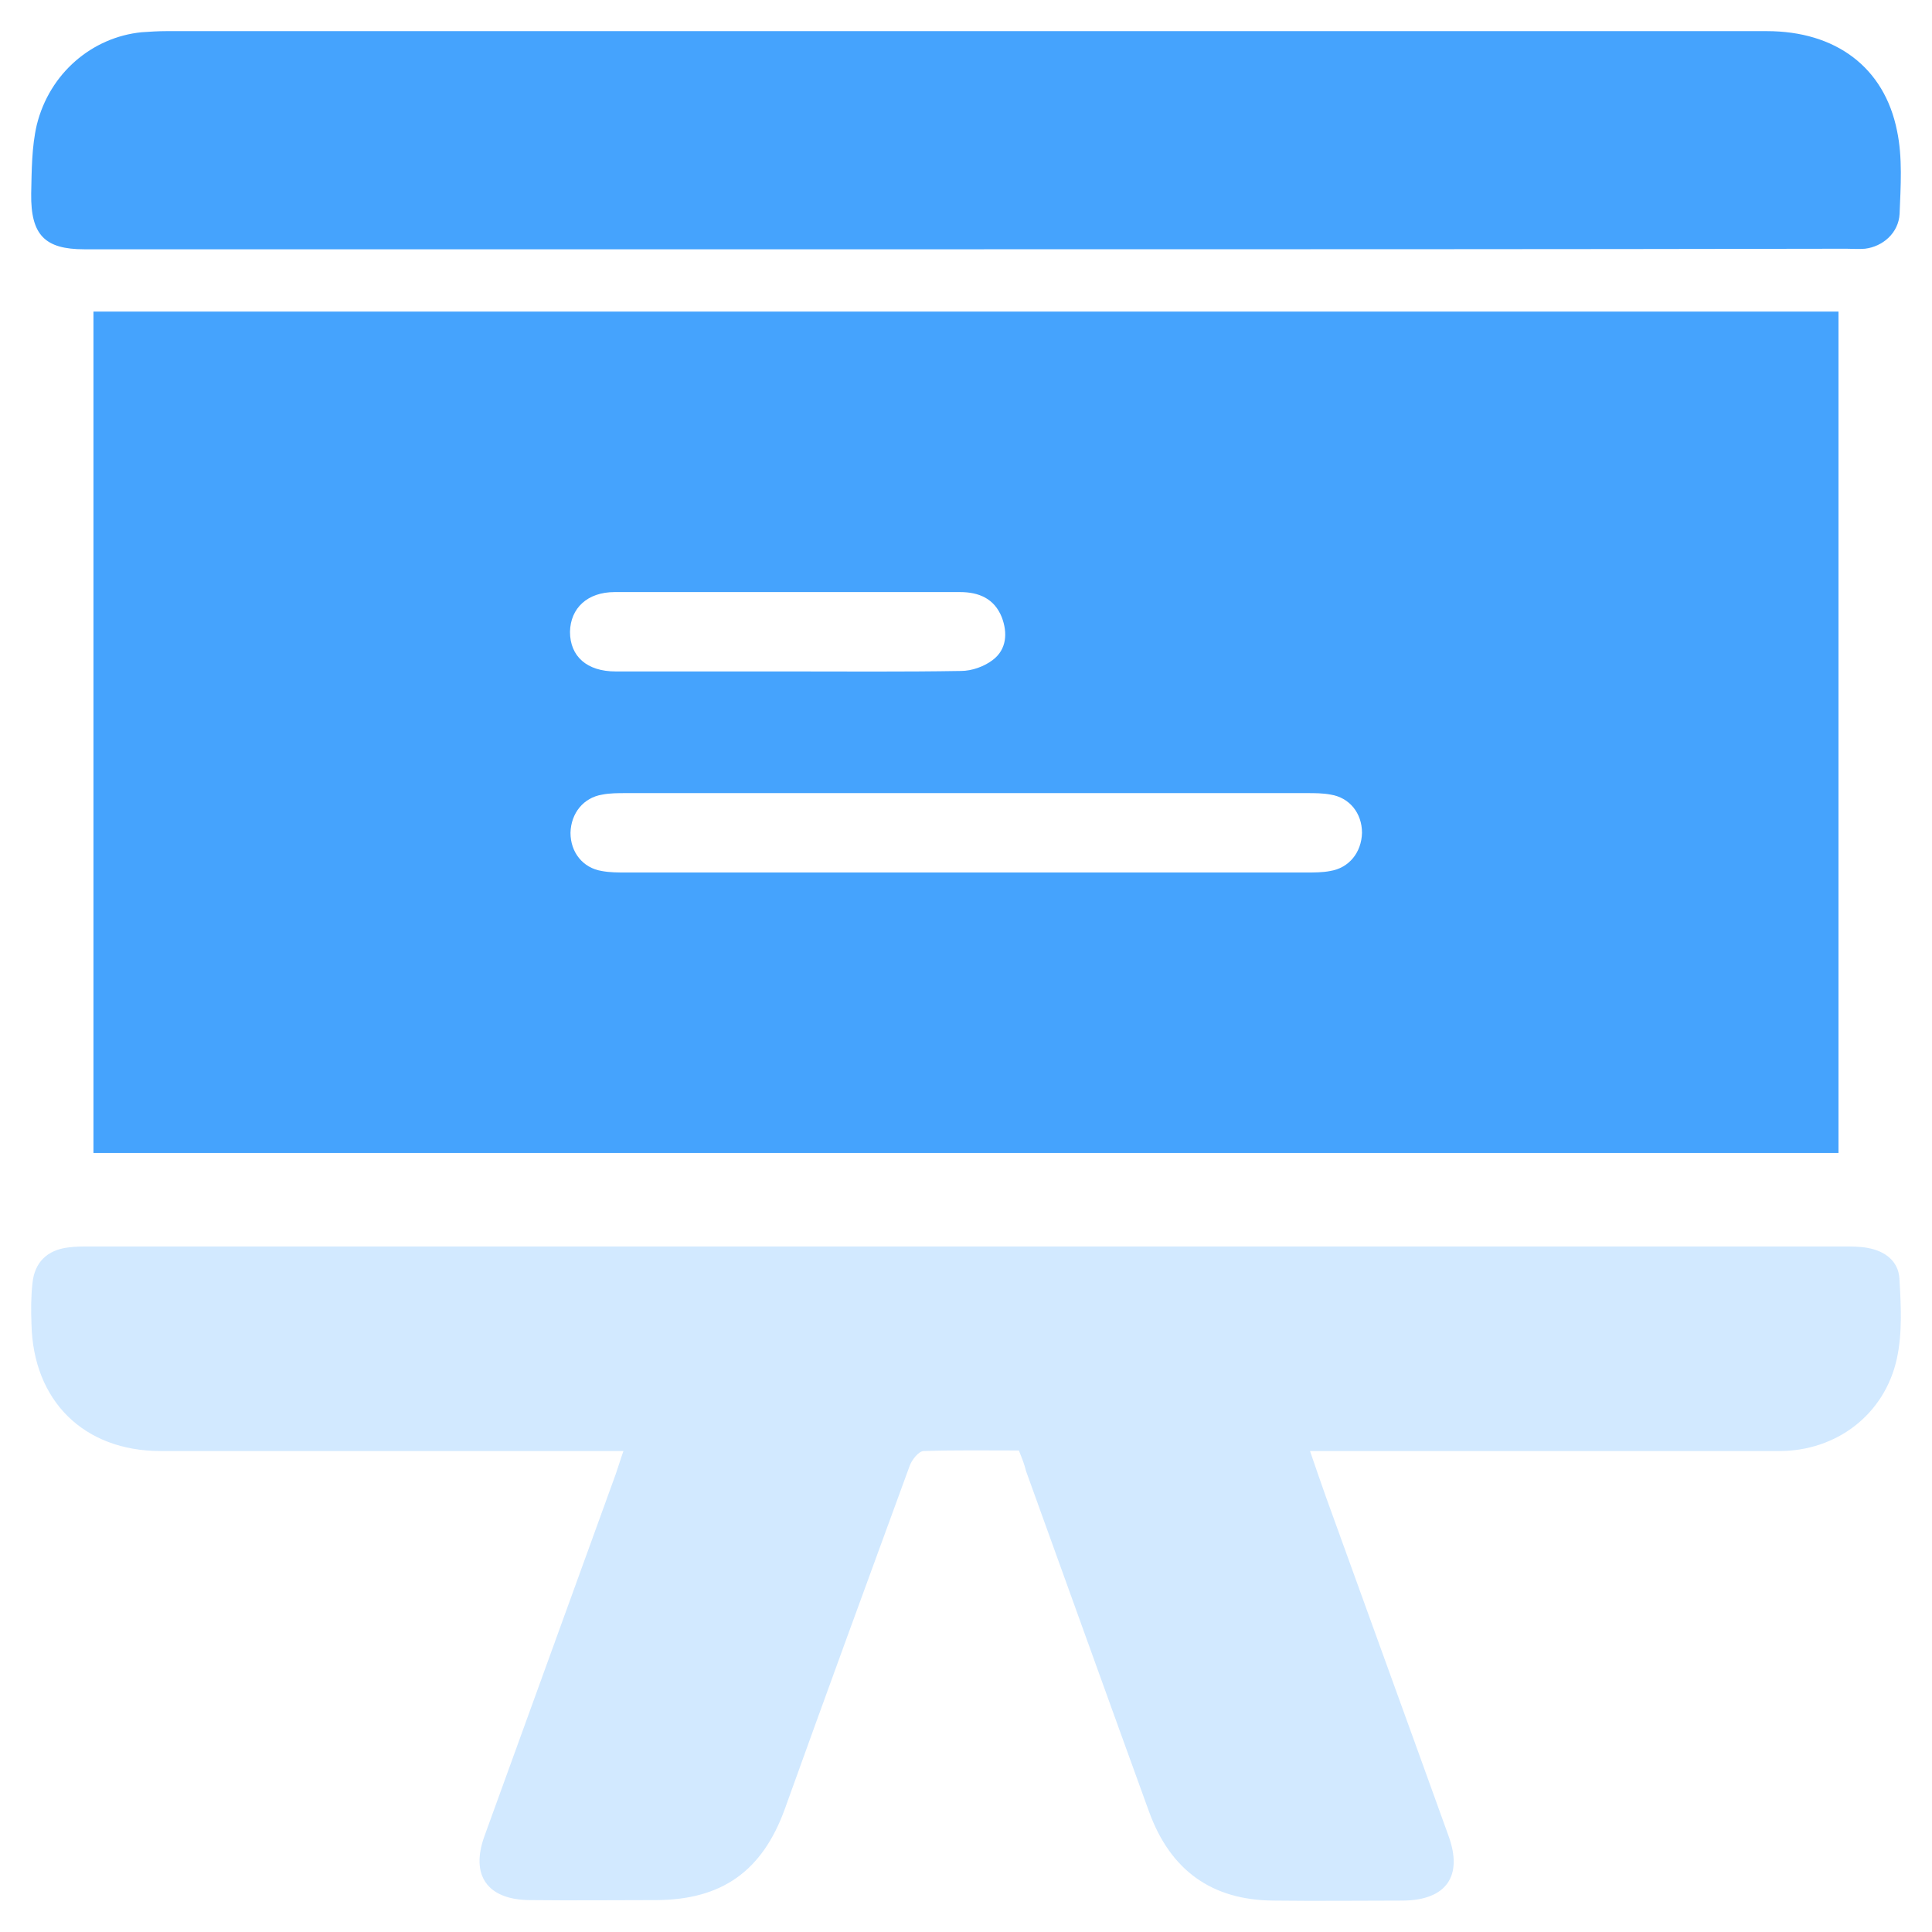
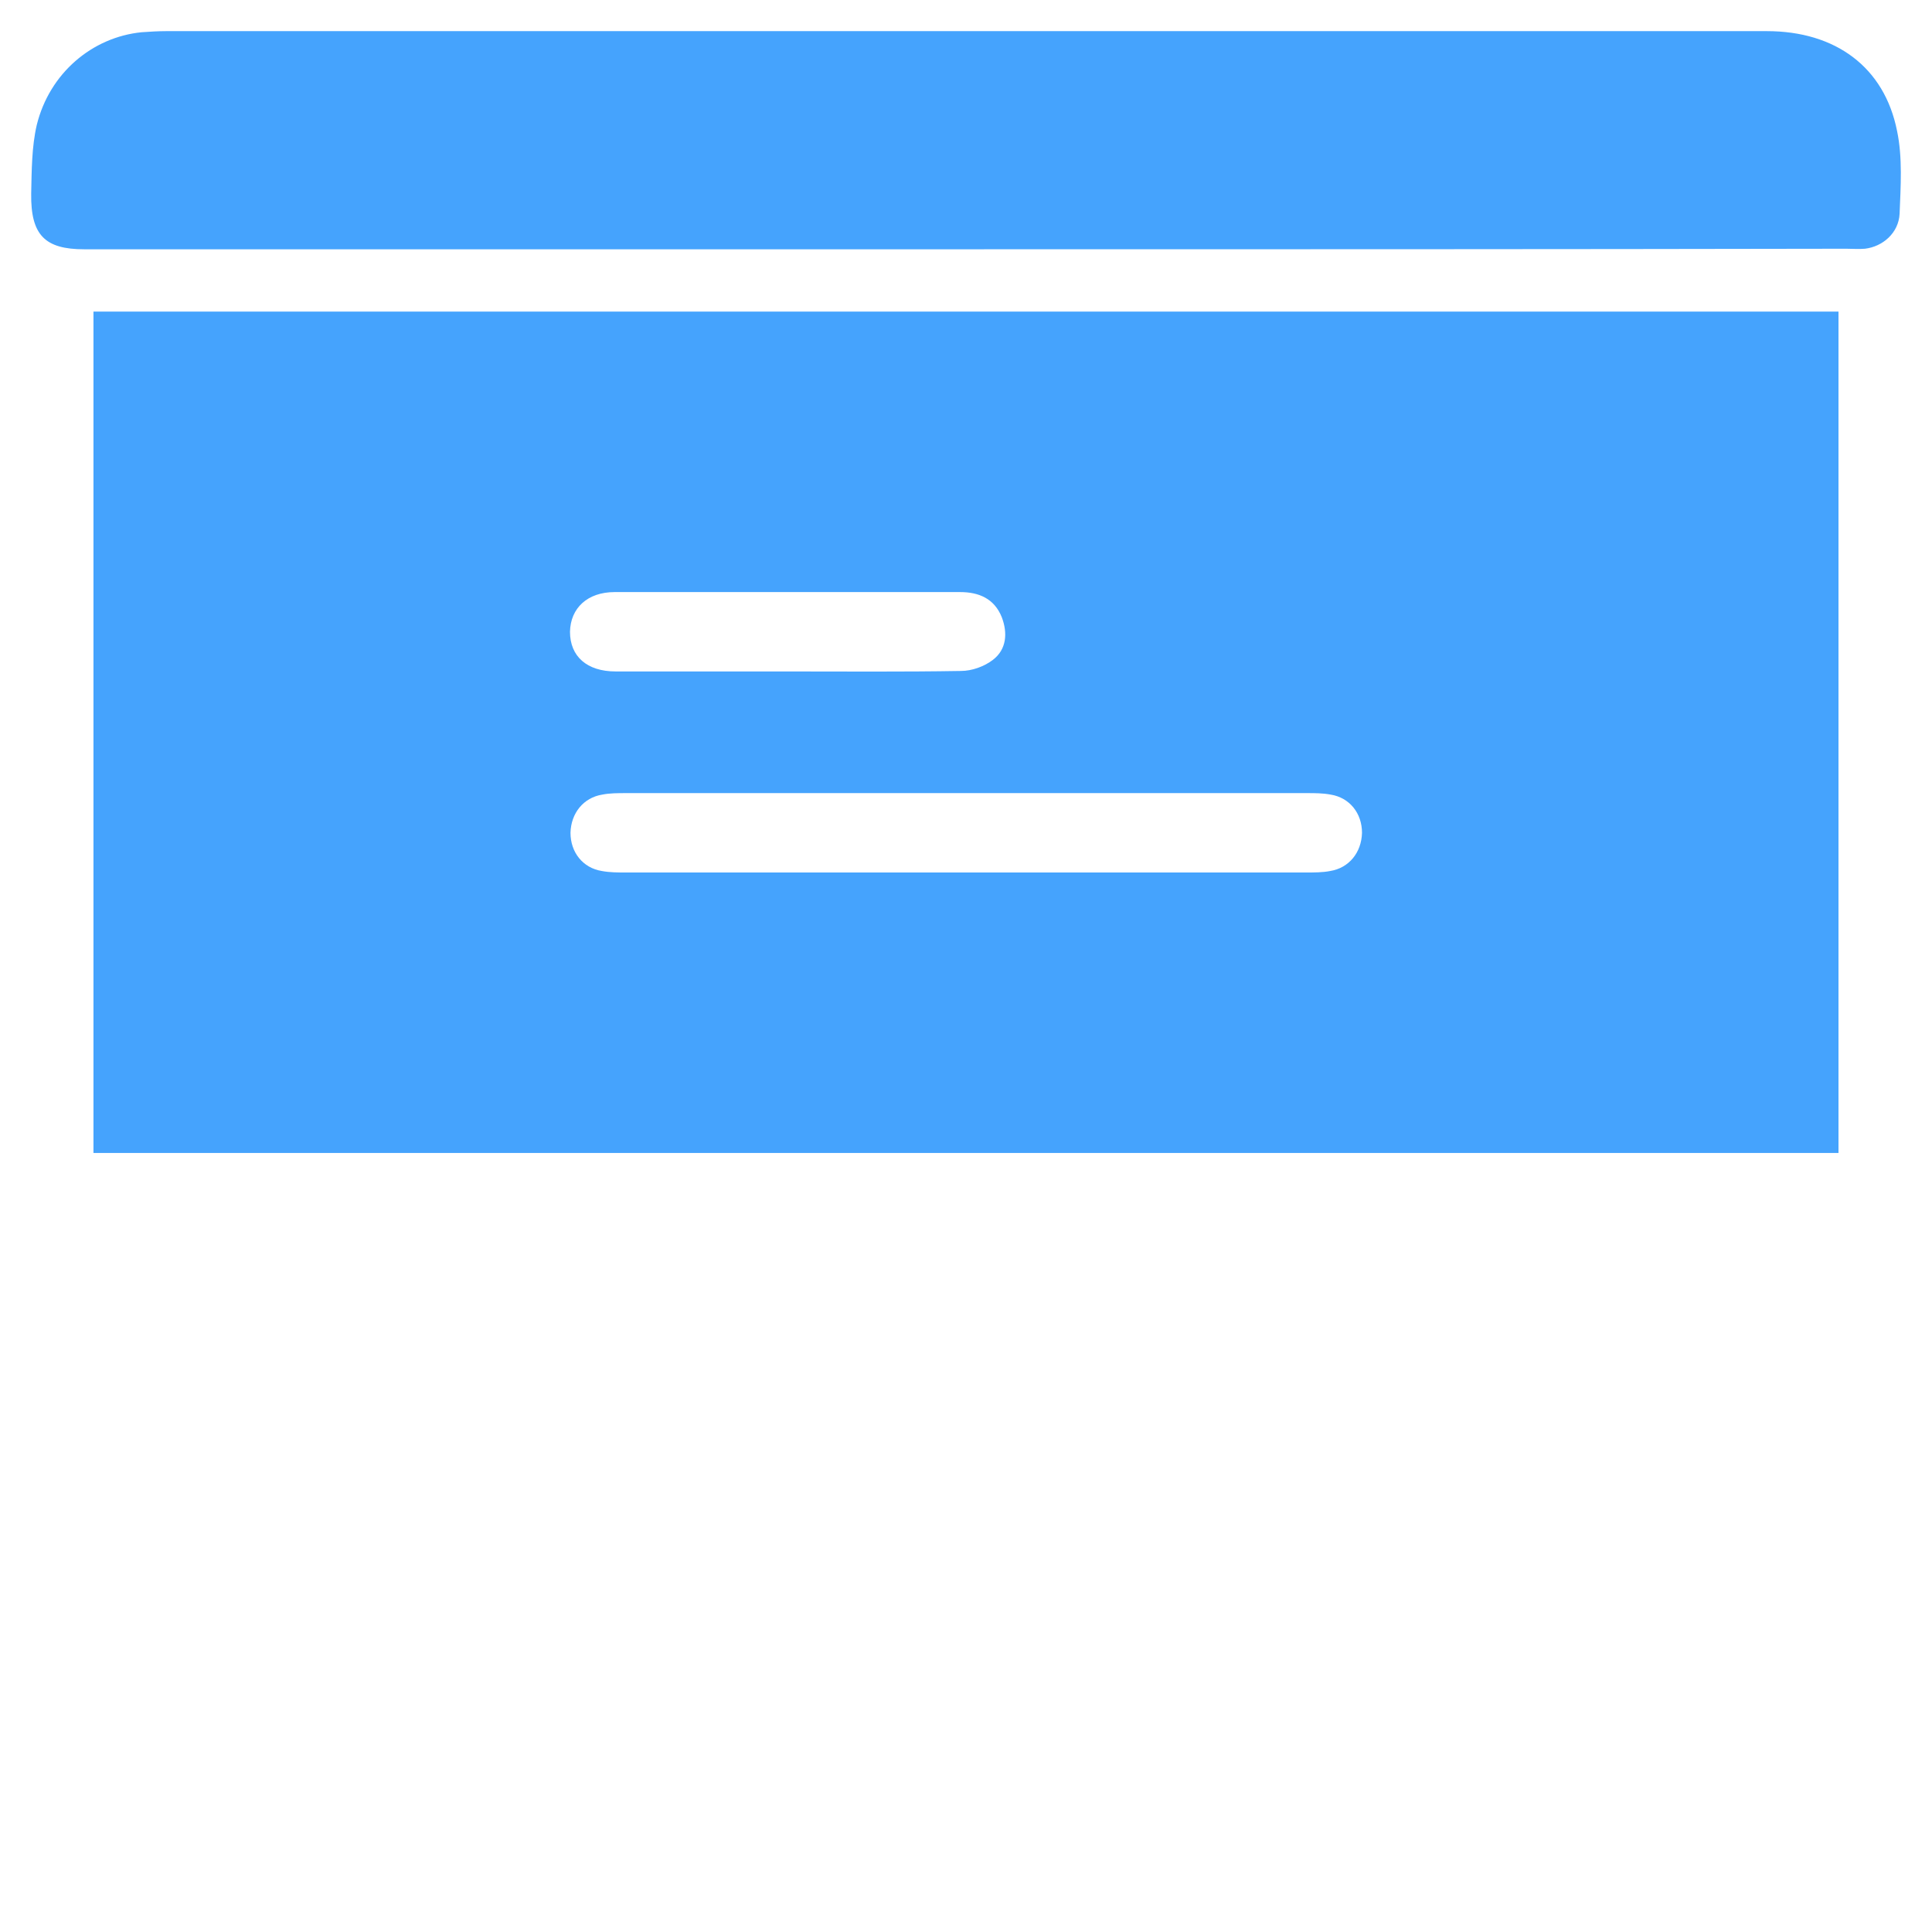
<svg xmlns="http://www.w3.org/2000/svg" width="35" height="35" viewBox="0 0 35 35" fill="none">
-   <path d="M33.306 5.645C33.306 10.726 33.306 15.788 33.306 20.887C22.775 20.887 12.243 20.887 1.693 20.887C1.693 15.815 1.693 10.744 1.693 5.645C12.225 5.645 22.748 5.645 33.306 5.645ZM17.5 15.806C19.552 15.806 21.613 15.806 23.666 15.806C23.81 15.806 23.963 15.806 24.098 15.779C24.44 15.724 24.665 15.442 24.674 15.087C24.674 14.732 24.449 14.45 24.107 14.395C23.963 14.368 23.819 14.368 23.675 14.368C19.561 14.368 15.457 14.368 11.343 14.368C11.199 14.368 11.046 14.368 10.911 14.395C10.569 14.45 10.344 14.732 10.335 15.087C10.335 15.442 10.56 15.724 10.902 15.779C11.046 15.806 11.19 15.806 11.334 15.806C13.386 15.806 15.438 15.806 17.5 15.806ZM14.25 12.164C15.303 12.164 16.357 12.173 17.41 12.155C17.608 12.155 17.833 12.073 17.986 11.955C18.238 11.764 18.256 11.463 18.148 11.181C18.013 10.844 17.734 10.726 17.392 10.726C15.303 10.726 13.215 10.726 11.136 10.726C10.641 10.726 10.335 11.017 10.326 11.445C10.326 11.891 10.632 12.164 11.154 12.164C12.189 12.164 13.215 12.164 14.25 12.164Z" fill="#45A3FD" />
-   <path d="M18.458 26.277C17.877 26.277 17.305 26.268 16.734 26.287C16.642 26.287 16.512 26.454 16.476 26.565C15.72 28.631 14.963 30.697 14.217 32.773C13.811 33.894 13.082 34.413 11.902 34.422C11.128 34.422 10.362 34.431 9.588 34.422C8.832 34.413 8.518 33.977 8.776 33.264C9.569 31.077 10.362 28.89 11.155 26.704C11.201 26.574 11.238 26.444 11.294 26.287C11.137 26.287 11.017 26.287 10.888 26.287C8.232 26.287 5.577 26.287 2.912 26.287C1.52 26.287 0.598 25.379 0.57 23.98C0.561 23.739 0.561 23.489 0.588 23.248C0.625 22.868 0.856 22.645 1.234 22.599C1.363 22.581 1.483 22.581 1.612 22.581C12.206 22.581 22.801 22.581 33.395 22.581C33.543 22.581 33.7 22.581 33.838 22.608C34.152 22.664 34.391 22.849 34.41 23.164C34.438 23.646 34.465 24.146 34.364 24.61C34.142 25.629 33.266 26.287 32.234 26.287C29.541 26.287 26.849 26.287 24.156 26.287C24.027 26.287 23.907 26.287 23.732 26.287C23.834 26.583 23.926 26.852 24.018 27.111C24.756 29.159 25.503 31.207 26.24 33.255C26.508 33.986 26.203 34.422 25.42 34.431C24.636 34.431 23.852 34.441 23.068 34.431C21.953 34.422 21.206 33.885 20.819 32.828C20.072 30.771 19.334 28.714 18.587 26.648C18.559 26.528 18.513 26.416 18.458 26.277Z" fill="#CDE7FF" fill-opacity="0.9" />
+   <path d="M33.306 5.645C33.306 10.726 33.306 15.788 33.306 20.887C22.775 20.887 12.243 20.887 1.693 20.887C1.693 15.815 1.693 10.744 1.693 5.645C12.225 5.645 22.748 5.645 33.306 5.645M17.5 15.806C19.552 15.806 21.613 15.806 23.666 15.806C23.81 15.806 23.963 15.806 24.098 15.779C24.44 15.724 24.665 15.442 24.674 15.087C24.674 14.732 24.449 14.45 24.107 14.395C23.963 14.368 23.819 14.368 23.675 14.368C19.561 14.368 15.457 14.368 11.343 14.368C11.199 14.368 11.046 14.368 10.911 14.395C10.569 14.45 10.344 14.732 10.335 15.087C10.335 15.442 10.56 15.724 10.902 15.779C11.046 15.806 11.19 15.806 11.334 15.806C13.386 15.806 15.438 15.806 17.5 15.806ZM14.25 12.164C15.303 12.164 16.357 12.173 17.41 12.155C17.608 12.155 17.833 12.073 17.986 11.955C18.238 11.764 18.256 11.463 18.148 11.181C18.013 10.844 17.734 10.726 17.392 10.726C15.303 10.726 13.215 10.726 11.136 10.726C10.641 10.726 10.335 11.017 10.326 11.445C10.326 11.891 10.632 12.164 11.154 12.164C12.189 12.164 13.215 12.164 14.25 12.164Z" fill="#45A3FD" />
  <path d="M17.503 4.516C12.173 4.516 6.853 4.516 1.524 4.516C0.814 4.516 0.555 4.259 0.565 3.508C0.574 3.093 0.574 2.659 0.666 2.264C0.897 1.325 1.671 0.673 2.566 0.584C2.713 0.574 2.861 0.564 3.017 0.564C12.681 0.564 22.344 0.564 32.007 0.564C33.252 0.564 34.137 1.216 34.367 2.372C34.469 2.856 34.432 3.38 34.413 3.874C34.395 4.22 34.109 4.467 33.786 4.506C33.676 4.516 33.556 4.506 33.445 4.506C28.125 4.516 22.814 4.516 17.503 4.516Z" fill="#45A3FD" />
</svg>